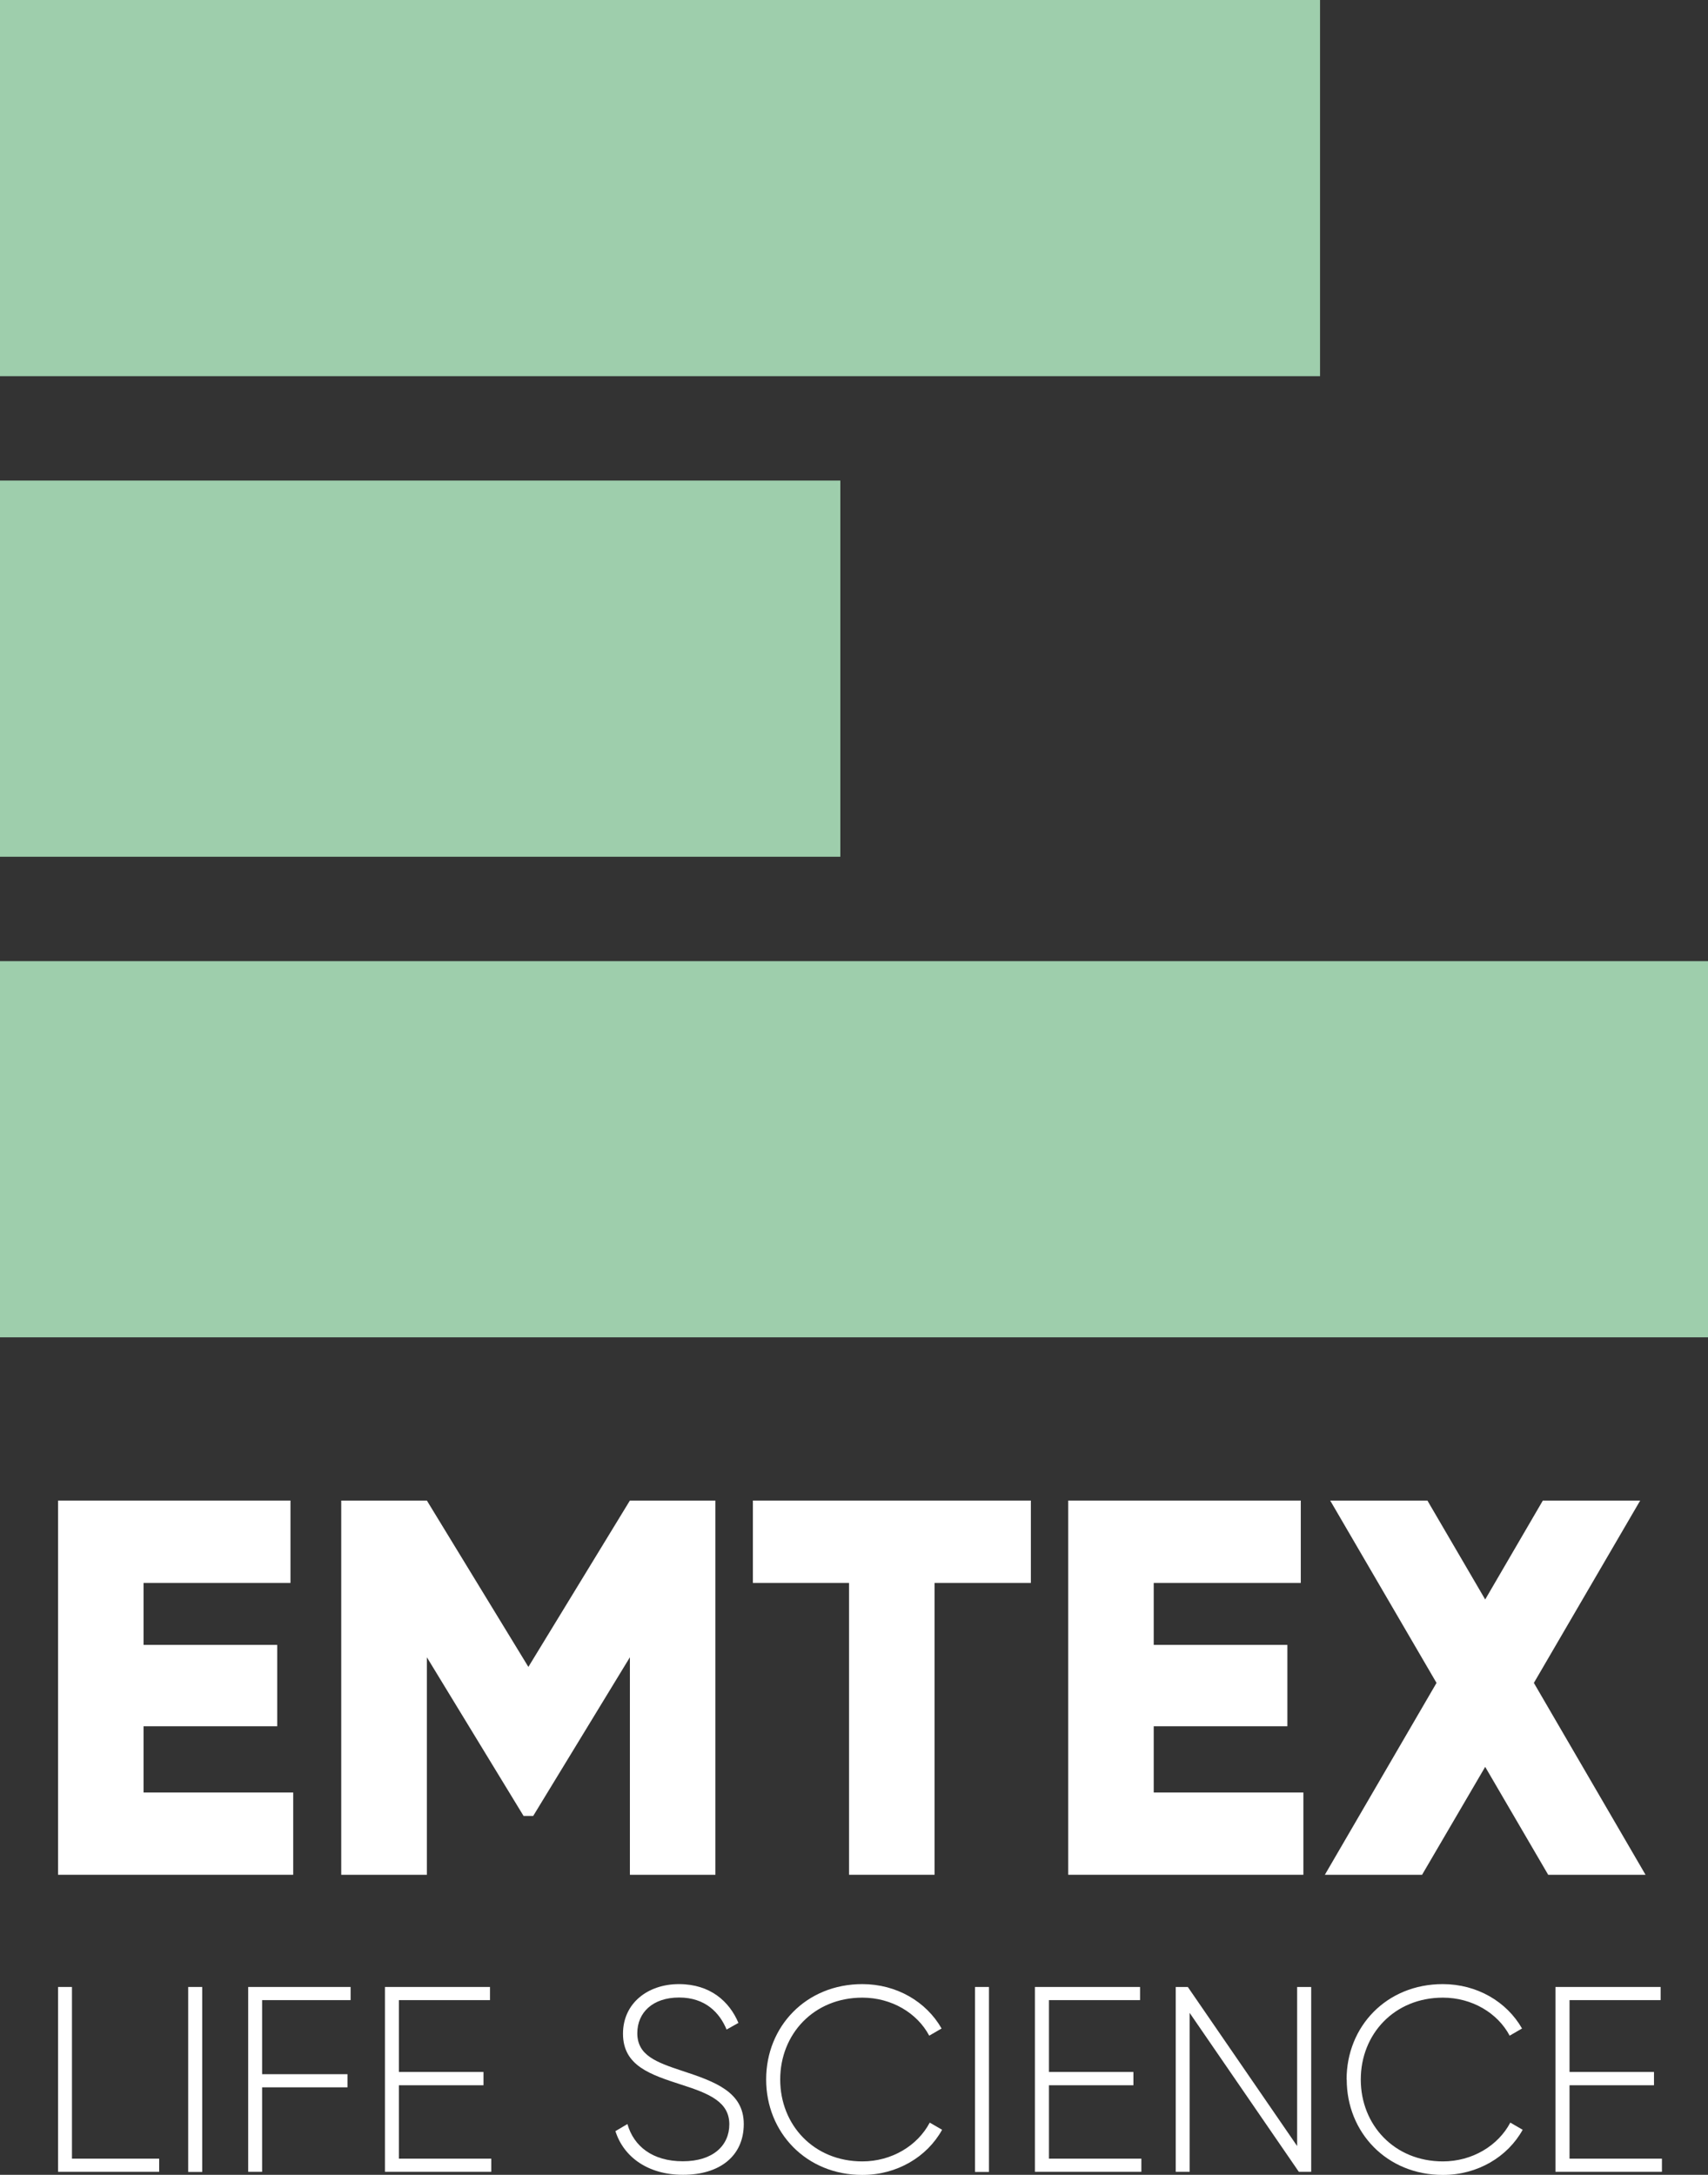
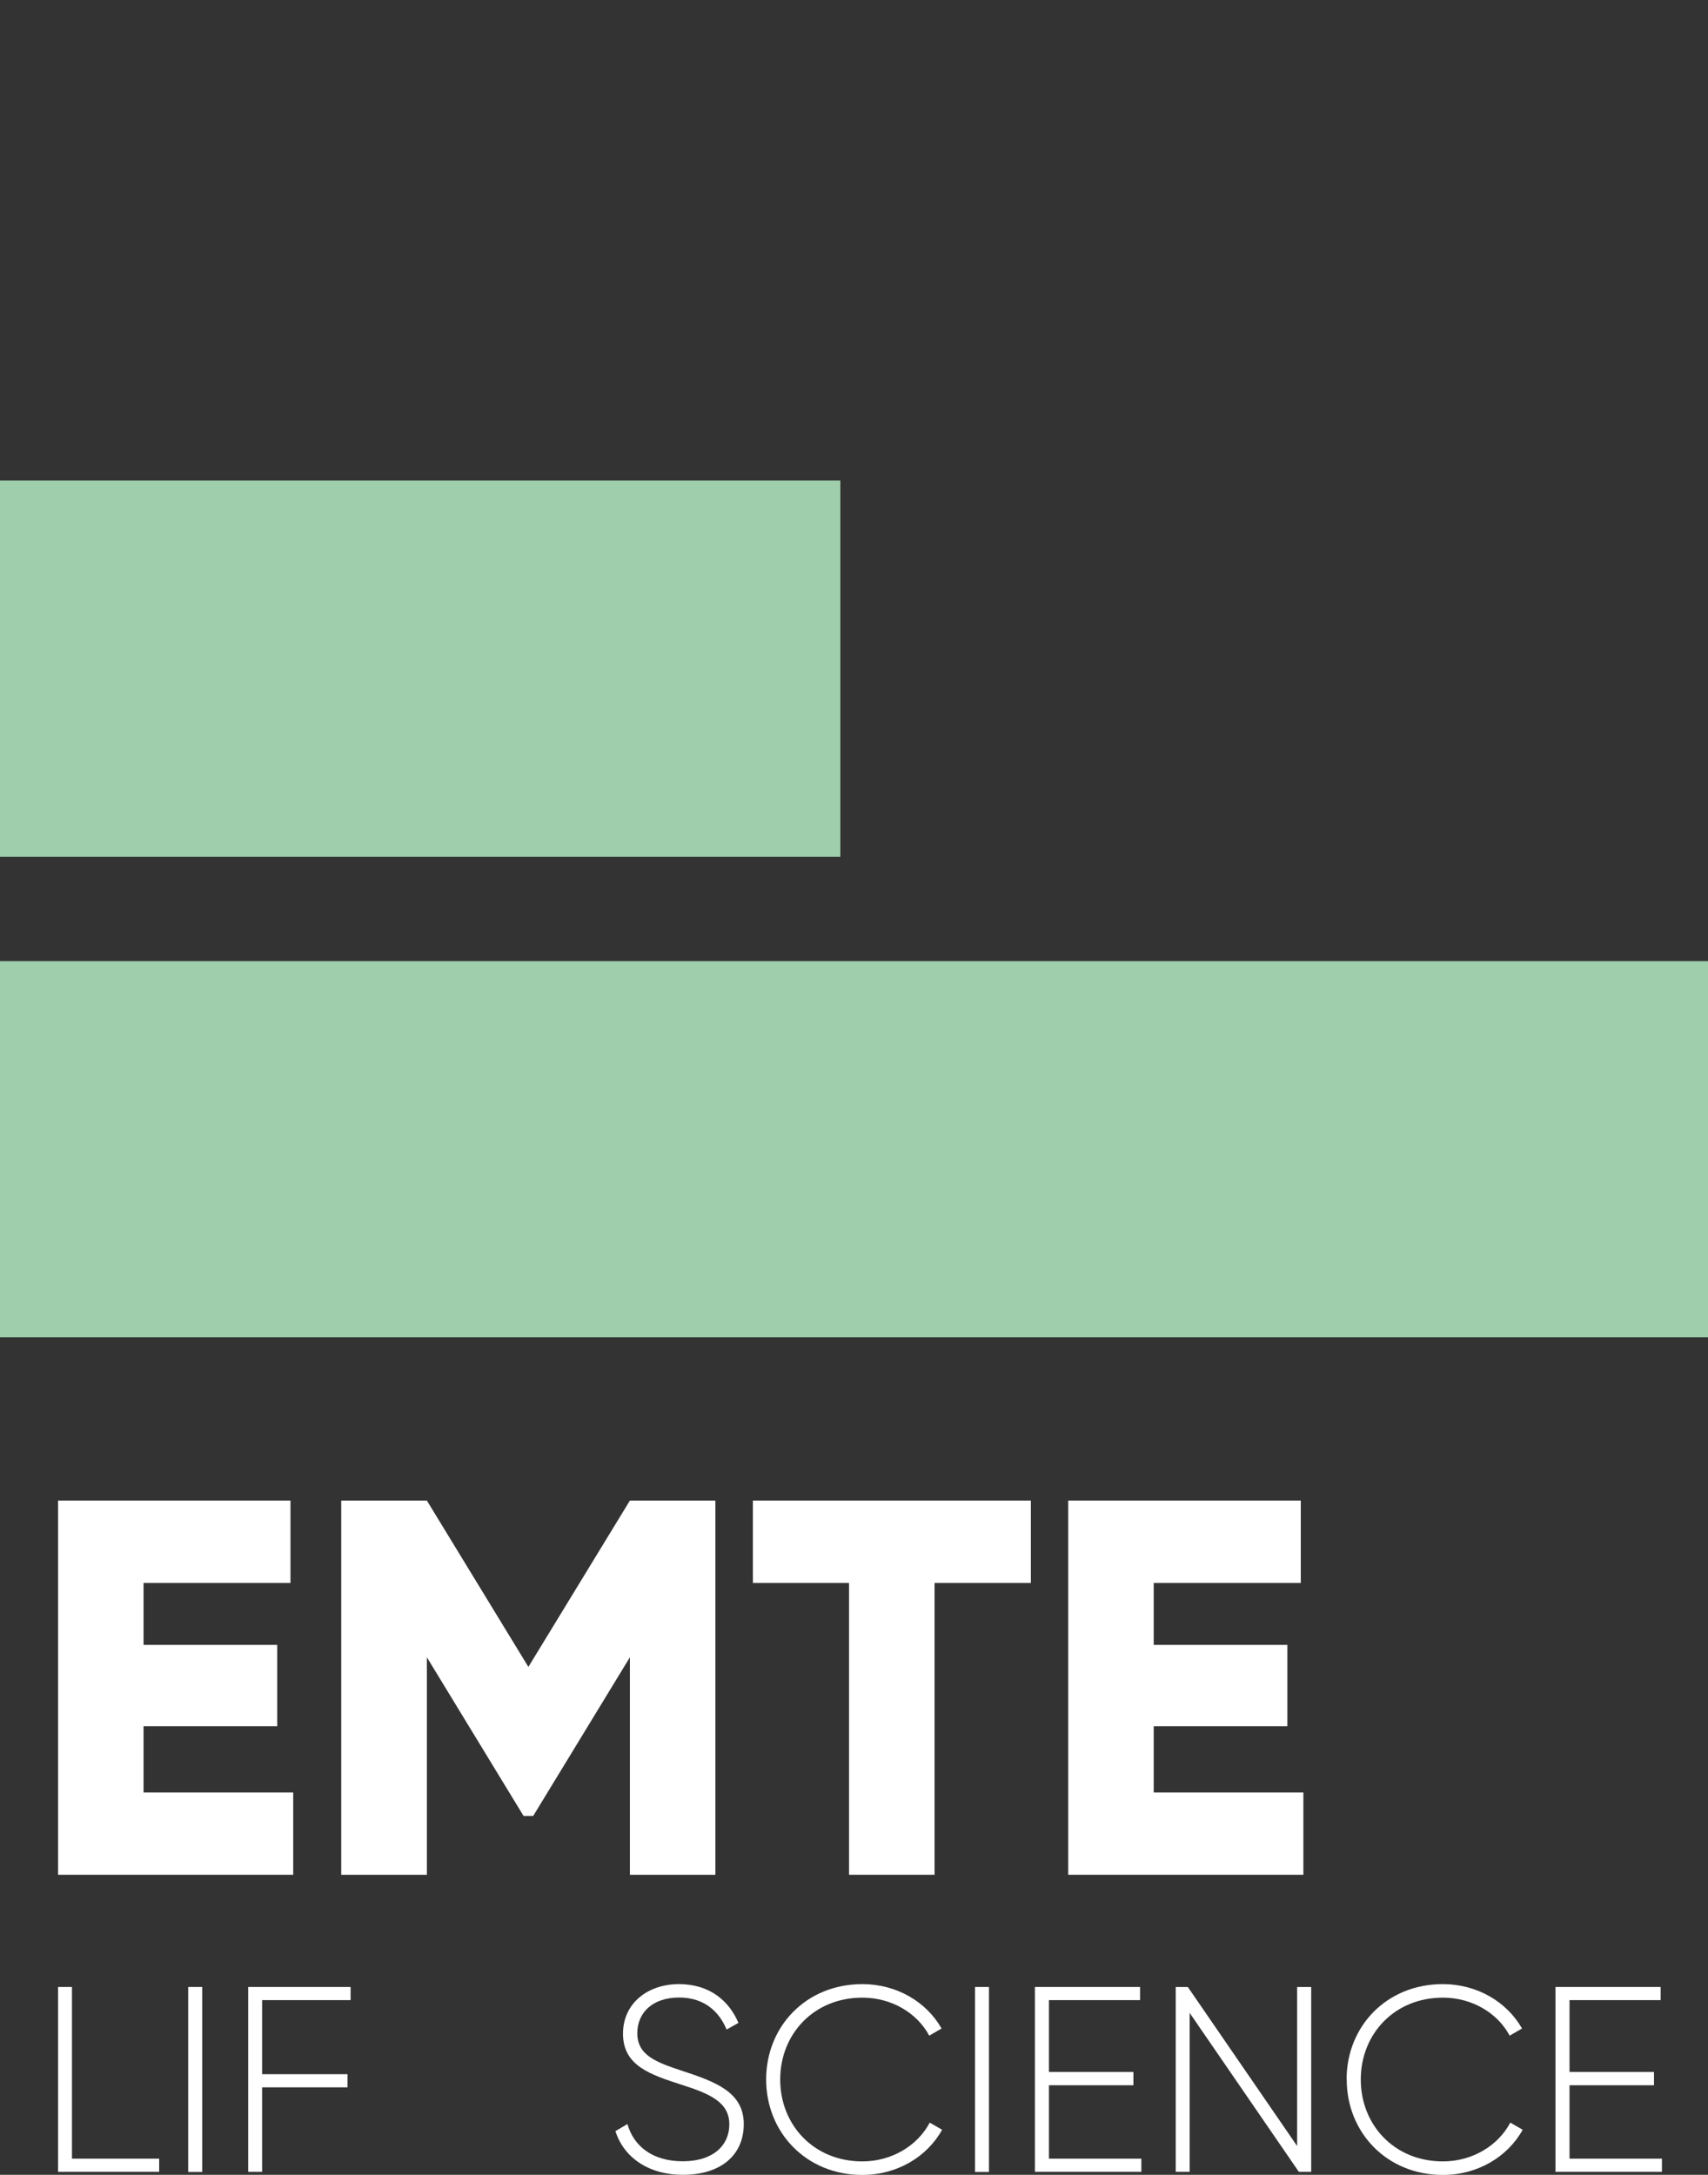
<svg xmlns="http://www.w3.org/2000/svg" viewBox="0 0 131.24 167.08">
  <rect x="0" y="0" width="131.24" height="167.08" fill="#333333" stroke="none" />
-   <rect width="101.43" height="28.9" fill="#9eceac" />
  <rect y="36.92" width="64.57" height="28.9" fill="#9eceac" />
  <rect y="73.84" width="131.24" height="28.9" fill="#9eceac" />
  <polygon points="22.53 137.71 22.53 144.03 4.46 144.03 4.46 115.28 22.32 115.28 22.32 121.61 11.03 121.61 11.03 126.37 21.3 126.37 21.3 132.62 11.03 132.62 11.03 137.71 22.53 137.71" fill="#fff" />
  <polygon points="54.97 144.03 48.4 144.03 48.4 127.32 40.97 139.51 40.23 139.51 32.8 127.32 32.8 144.03 26.22 144.03 26.22 115.28 32.8 115.28 40.6 128.06 48.4 115.28 54.97 115.28 54.97 144.03" fill="#fff" />
  <polygon points="79.21 121.61 71.81 121.61 71.81 144.03 65.24 144.03 65.24 121.61 57.85 121.61 57.85 115.28 79.21 115.28 79.21 121.61" fill="#fff" />
  <polygon points="100.15 137.71 100.15 144.03 82.08 144.03 82.08 115.28 99.95 115.28 99.95 121.61 88.65 121.61 88.65 126.37 98.92 126.37 98.92 132.62 88.65 132.62 88.65 137.71 100.15 137.71" fill="#fff" />
-   <polygon points="118.96 144.03 114.12 135.74 109.27 144.03 101.8 144.03 110.38 129.29 102.21 115.28 109.68 115.28 114.12 122.88 118.55 115.28 126.03 115.28 117.86 129.29 126.44 144.03 118.96 144.03" fill="#fff" />
  <polygon points="12.23 165.84 12.23 166.85 4.46 166.85 4.46 152.65 5.53 152.65 5.53 165.84 12.23 165.84" fill="#fff" />
  <rect x="14.46" y="152.65" width="1.08" height="14.21" fill="#fff" />
  <polygon points="20.14 153.66 20.14 159.35 26.7 159.35 26.7 160.36 20.14 160.36 20.14 166.85 19.07 166.85 19.07 152.65 26.94 152.65 26.94 153.66 20.14 153.66" fill="#fff" />
-   <polygon points="37.75 165.84 37.75 166.85 29.58 166.85 29.58 152.65 37.65 152.65 37.65 153.66 30.65 153.66 30.65 159.18 37.15 159.18 37.15 160.2 30.65 160.2 30.65 165.84 37.75 165.84" fill="#fff" />
  <path d="M47.28,163.73l.93-.55c.49,1.71,1.93,2.86,4.26,2.86s3.57-1.22,3.57-2.84c0-1.7-1.5-2.35-3.67-3.04-2.37-.77-4.5-1.44-4.5-3.92,0-2.33,1.89-3.81,4.3-3.81s3.88,1.34,4.57,2.98l-.91,.51c-.53-1.28-1.62-2.46-3.65-2.46s-3.21,1.16-3.21,2.74c0,1.7,1.44,2.23,3.47,2.9,2.52,.83,4.71,1.62,4.71,4.08s-1.85,3.9-4.67,3.9c-2.66,0-4.55-1.34-5.19-3.35" fill="#fff" />
  <path d="M58.87,159.75c0-4.06,3.06-7.32,7.39-7.32,2.62,0,4.91,1.34,6.09,3.41l-.95,.55c-.93-1.75-2.9-2.92-5.14-2.92-3.73,0-6.31,2.8-6.31,6.29s2.58,6.29,6.31,6.29c2.25,0,4.24-1.2,5.18-2.98l.95,.55c-1.16,2.09-3.47,3.47-6.13,3.47-4.32,0-7.39-3.27-7.39-7.33" fill="#fff" />
  <rect x="74.92" y="152.65" width="1.07" height="14.21" fill="#fff" />
  <polygon points="87.7 165.84 87.7 166.85 79.52 166.85 79.52 152.65 87.6 152.65 87.6 153.66 80.6 153.66 80.6 159.18 87.09 159.18 87.09 160.2 80.6 160.2 80.6 165.84 87.7 165.84" fill="#fff" />
  <polygon points="100.75 152.65 100.75 166.85 99.8 166.85 91.41 154.64 91.41 166.85 90.34 166.85 90.34 152.65 91.27 152.65 99.67 164.87 99.67 152.65 100.75 152.65" fill="#fff" />
  <path d="M103.47,159.75c0-4.06,3.06-7.32,7.39-7.32,2.62,0,4.91,1.34,6.09,3.41l-.95,.55c-.93-1.75-2.9-2.92-5.13-2.92-3.73,0-6.31,2.8-6.31,6.29s2.58,6.29,6.31,6.29c2.25,0,4.24-1.2,5.18-2.98l.95,.55c-1.16,2.09-3.47,3.47-6.13,3.47-4.32,0-7.39-3.27-7.39-7.33" fill="#fff" />
  <polygon points="127.7 165.84 127.7 166.85 119.52 166.85 119.52 152.65 127.6 152.65 127.6 153.66 120.6 153.66 120.6 159.18 127.09 159.18 127.09 160.2 120.6 160.2 120.6 165.84 127.7 165.84" fill="#fff" />
</svg>